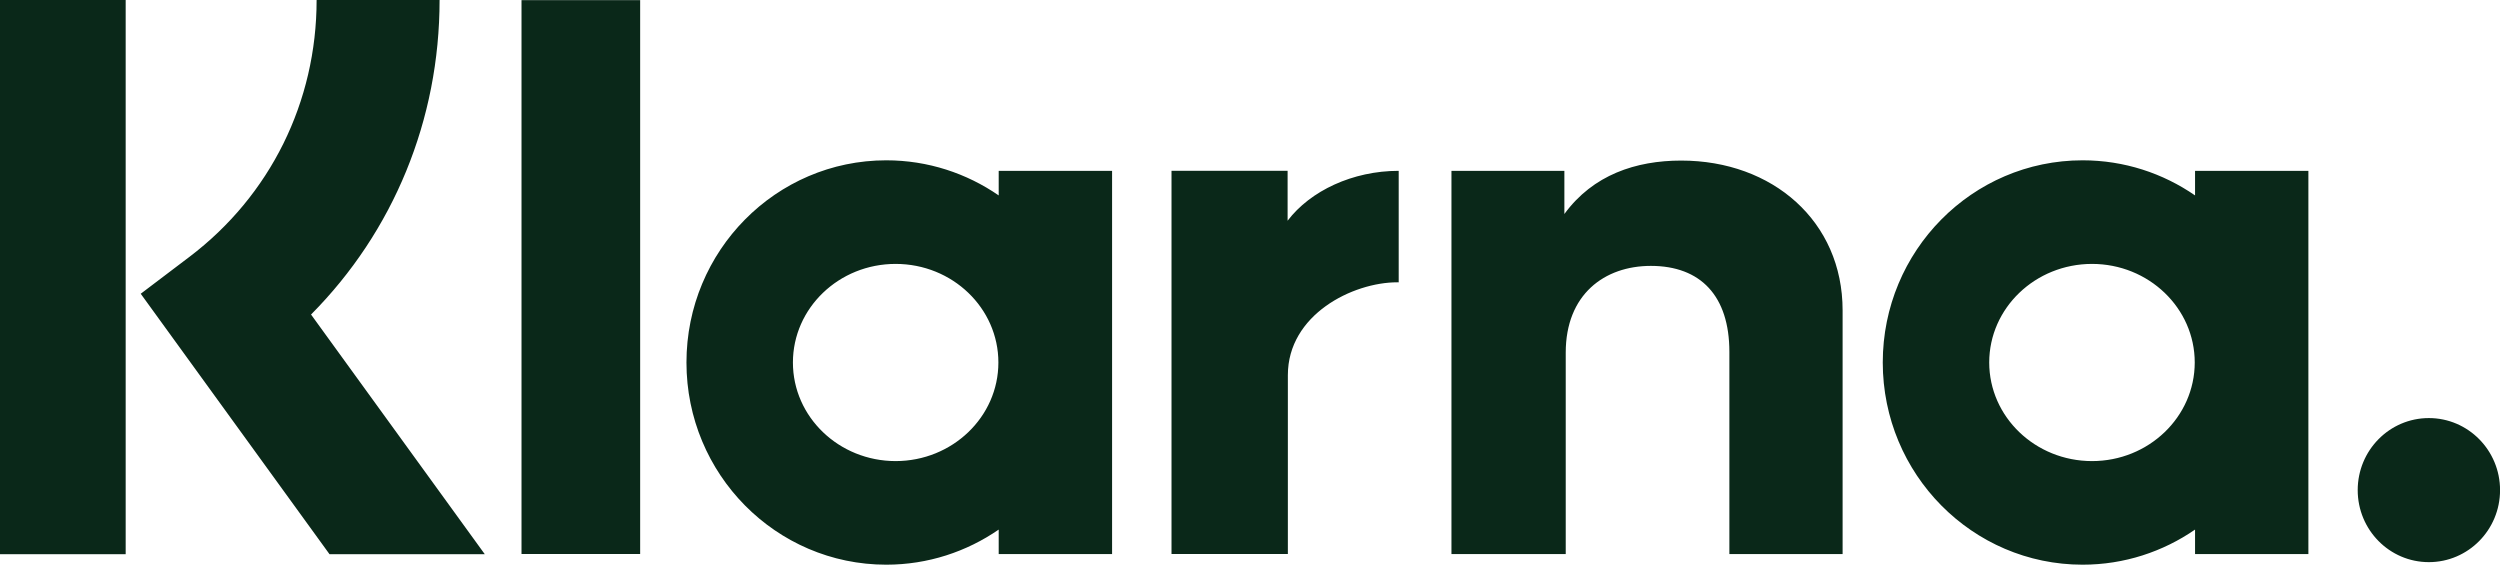
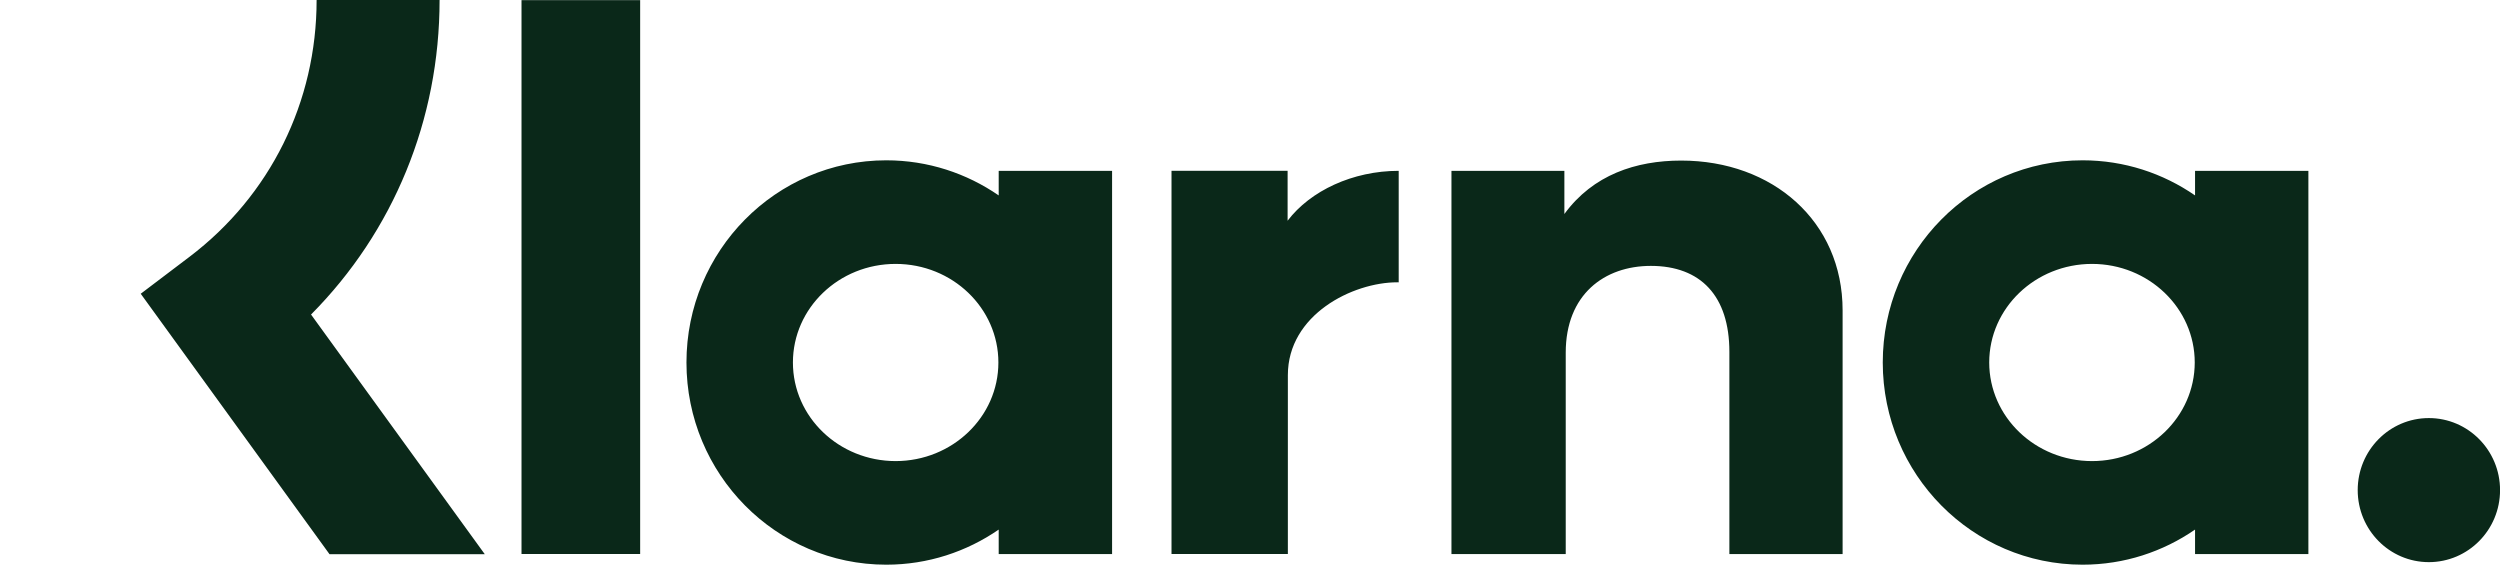
<svg xmlns="http://www.w3.org/2000/svg" width="48" height="11" viewBox="0 0 48 11" fill="none">
-   <path d="M17.017 3.078C17.817 3.078 18.56 3.328 19.175 3.752V3.281H21.352V10.638H19.175V10.168C18.56 10.592 17.817 10.842 17.017 10.842C14.898 10.842 13.18 9.104 13.18 6.96C13.18 4.816 14.898 3.078 17.017 3.078ZM39.986 3.078C40.787 3.078 41.529 3.327 42.145 3.752V3.281H44.321V10.638H42.145V10.168C41.53 10.592 40.787 10.842 39.986 10.842C37.868 10.842 36.15 9.104 36.149 6.96C36.149 4.816 37.867 3.078 39.986 3.078ZM46.634 8.027C47.389 8.027 48.001 8.647 48.001 9.41C48.001 10.174 47.389 10.793 46.634 10.793C45.879 10.793 45.268 10.174 45.268 9.41C45.268 8.647 45.879 8.027 46.634 8.027ZM8.44 0C8.44 2.303 7.553 4.446 5.972 6.039L9.308 10.641H6.327L2.702 5.64L3.638 4.931C5.189 3.755 6.079 1.958 6.079 0H8.44ZM2.413 0V10.64H0V0H2.413ZM32.279 3.083C34.033 3.083 35.378 4.247 35.378 5.959V10.638H33.204V6.756C33.204 5.683 32.654 5.106 31.697 5.105C30.805 5.105 30.062 5.653 30.062 6.771V10.638H27.868V3.281H30.036V4.109C30.586 3.356 31.41 3.083 32.279 3.083ZM12.291 10.637H10.013V0.002H12.291V10.637ZM24.722 4.238C25.158 3.664 25.971 3.28 26.855 3.28V5.421C26.847 5.421 26.839 5.42 26.83 5.42C25.969 5.42 24.727 6.043 24.727 7.202V10.637H22.493V3.28H24.722V4.238ZM17.196 5.067C16.107 5.067 15.224 5.915 15.224 6.96C15.224 8.005 16.107 8.852 17.196 8.853C18.285 8.852 19.169 8.005 19.169 6.96C19.169 5.915 18.286 5.067 17.196 5.067ZM40.166 5.067C39.077 5.068 38.193 5.915 38.193 6.96C38.194 8.005 39.077 8.852 40.166 8.853C41.255 8.853 42.138 8.005 42.139 6.96C42.139 5.915 41.255 5.067 40.166 5.067Z" fill="#0A2819" />
+   <path d="M17.017 3.078C17.817 3.078 18.56 3.328 19.175 3.752V3.281H21.352V10.638H19.175V10.168C18.56 10.592 17.817 10.842 17.017 10.842C14.898 10.842 13.18 9.104 13.18 6.96C13.18 4.816 14.898 3.078 17.017 3.078ZM39.986 3.078C40.787 3.078 41.529 3.327 42.145 3.752V3.281H44.321V10.638H42.145V10.168C41.53 10.592 40.787 10.842 39.986 10.842C37.868 10.842 36.15 9.104 36.149 6.96C36.149 4.816 37.867 3.078 39.986 3.078ZM46.634 8.027C47.389 8.027 48.001 8.647 48.001 9.41C48.001 10.174 47.389 10.793 46.634 10.793C45.879 10.793 45.268 10.174 45.268 9.41C45.268 8.647 45.879 8.027 46.634 8.027ZM8.44 0C8.44 2.303 7.553 4.446 5.972 6.039L9.308 10.641H6.327L2.702 5.64L3.638 4.931C5.189 3.755 6.079 1.958 6.079 0H8.44ZM2.413 0V10.64H0H2.413ZM32.279 3.083C34.033 3.083 35.378 4.247 35.378 5.959V10.638H33.204V6.756C33.204 5.683 32.654 5.106 31.697 5.105C30.805 5.105 30.062 5.653 30.062 6.771V10.638H27.868V3.281H30.036V4.109C30.586 3.356 31.41 3.083 32.279 3.083ZM12.291 10.637H10.013V0.002H12.291V10.637ZM24.722 4.238C25.158 3.664 25.971 3.28 26.855 3.28V5.421C26.847 5.421 26.839 5.42 26.83 5.42C25.969 5.42 24.727 6.043 24.727 7.202V10.637H22.493V3.28H24.722V4.238ZM17.196 5.067C16.107 5.067 15.224 5.915 15.224 6.96C15.224 8.005 16.107 8.852 17.196 8.853C18.285 8.852 19.169 8.005 19.169 6.96C19.169 5.915 18.286 5.067 17.196 5.067ZM40.166 5.067C39.077 5.068 38.193 5.915 38.193 6.96C38.194 8.005 39.077 8.852 40.166 8.853C41.255 8.853 42.138 8.005 42.139 6.96C42.139 5.915 41.255 5.067 40.166 5.067Z" fill="#0A2819" />
</svg>